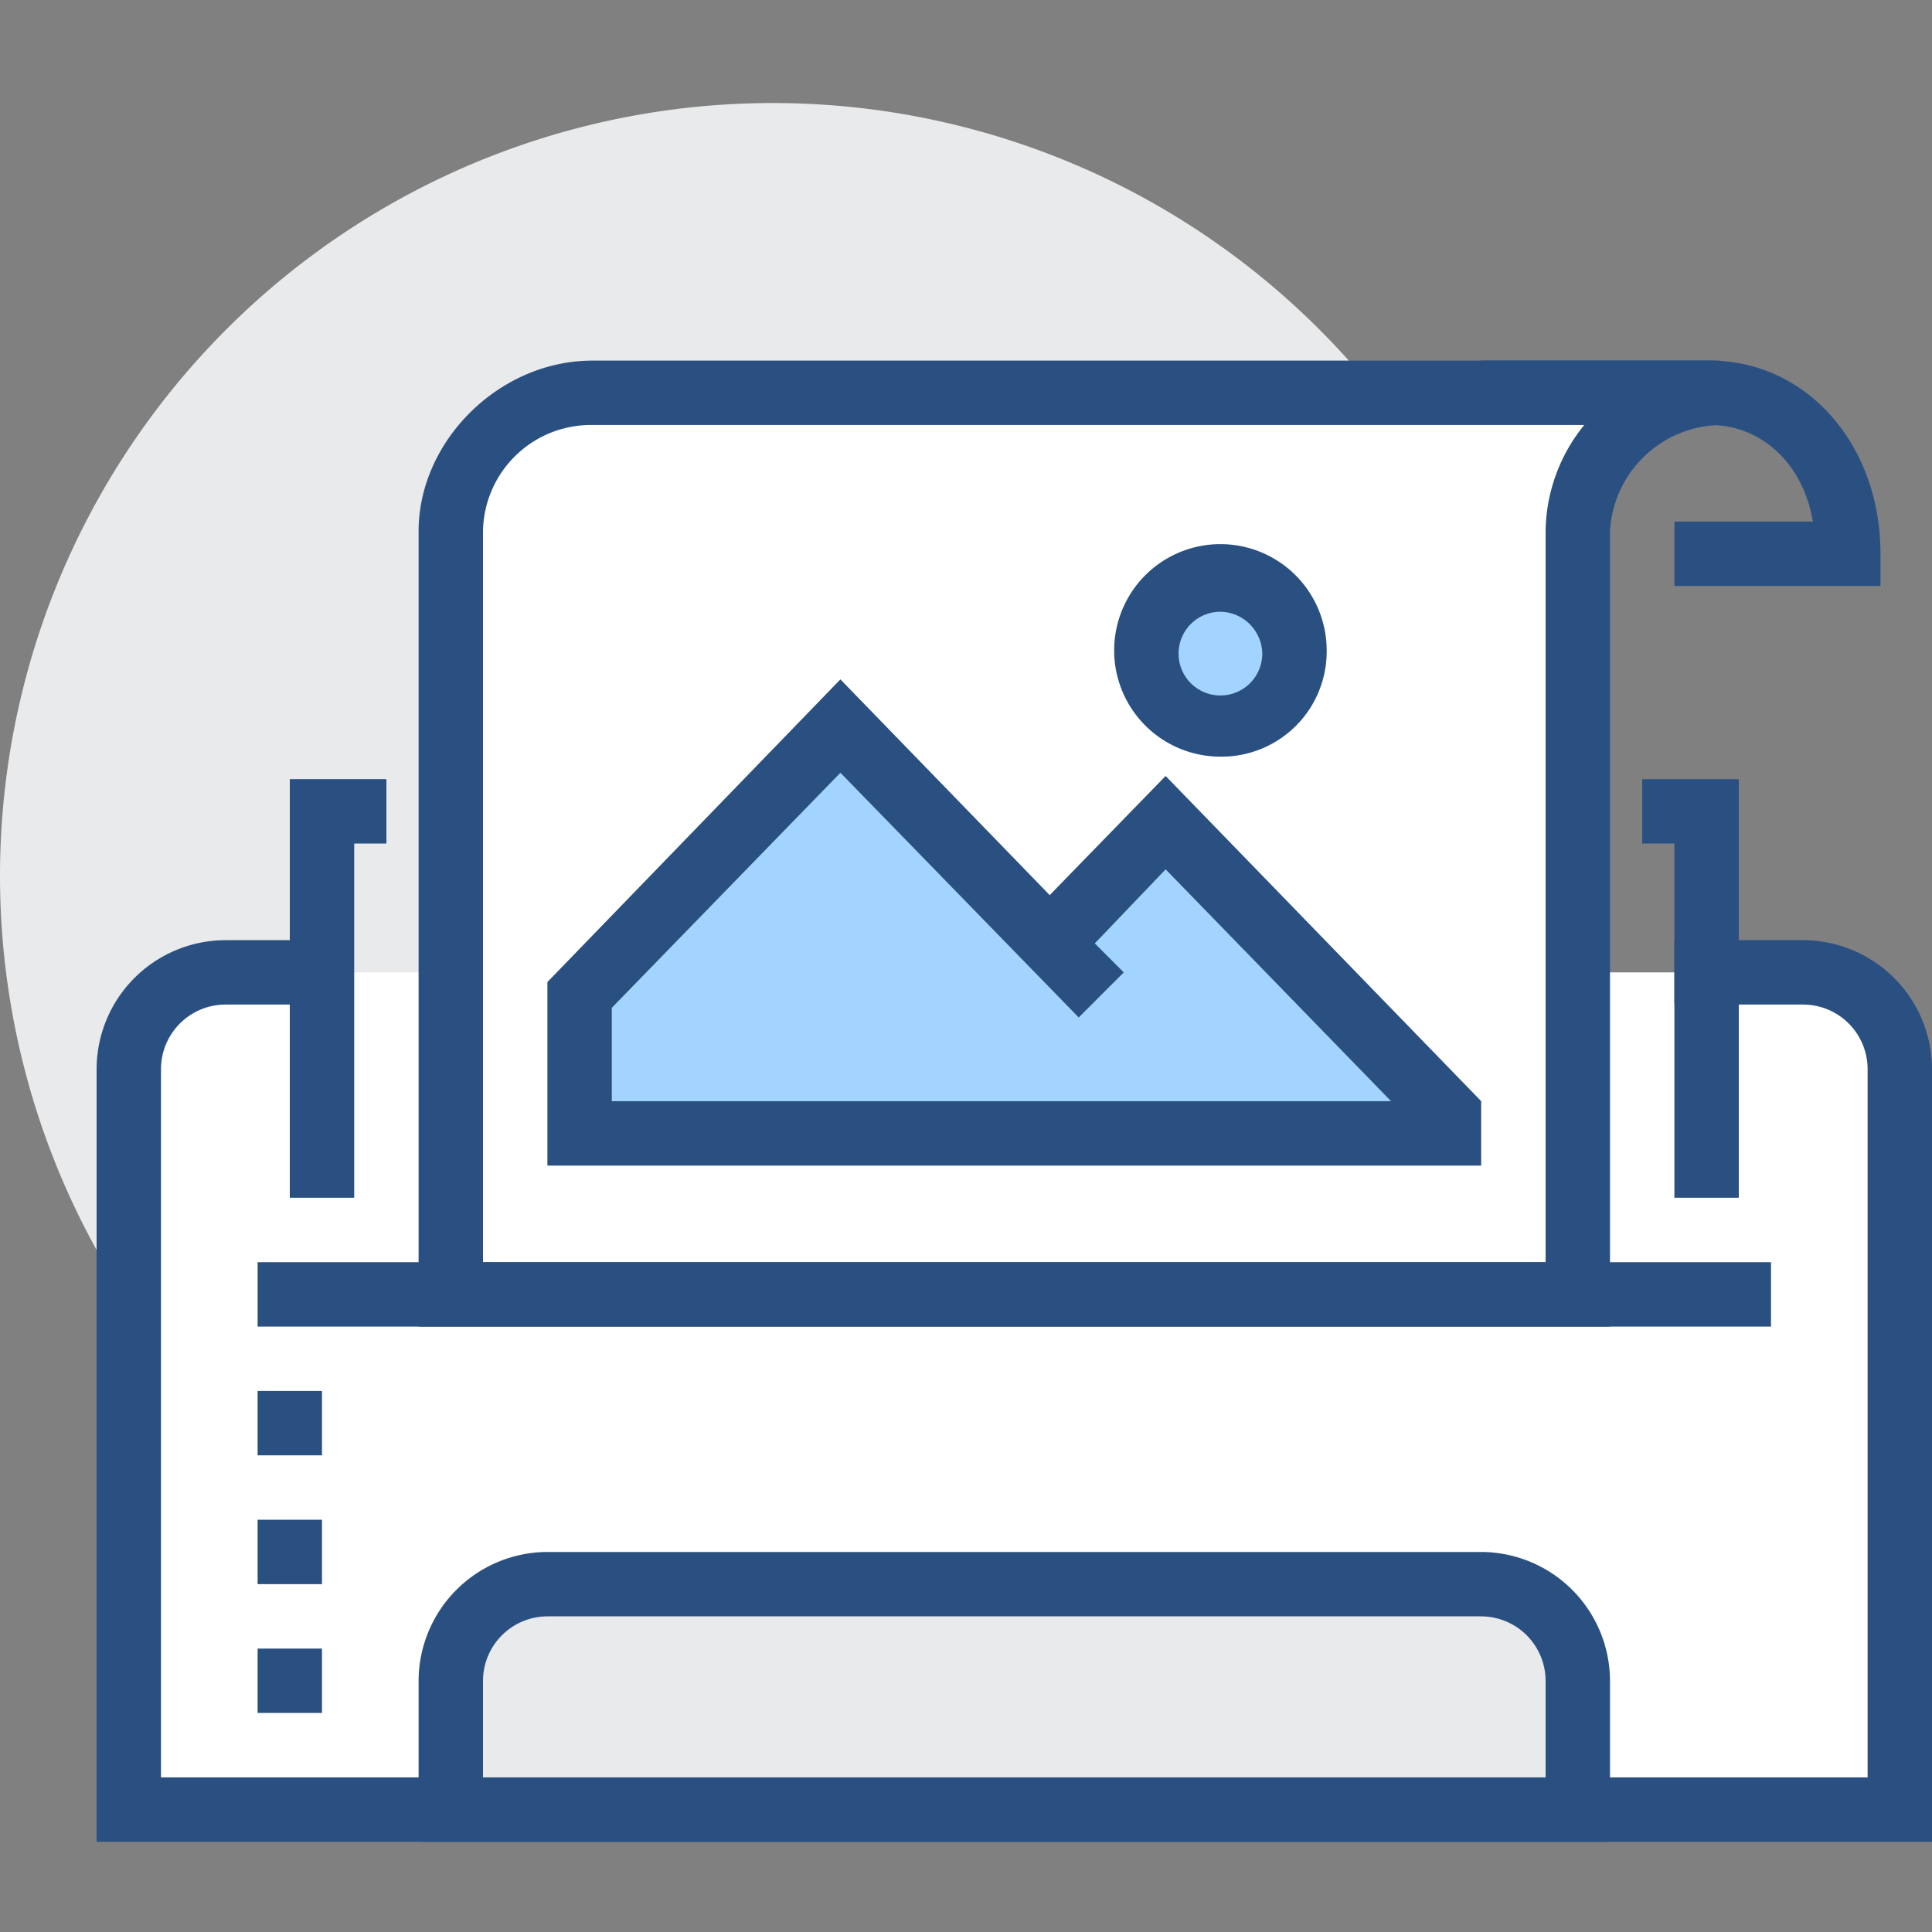
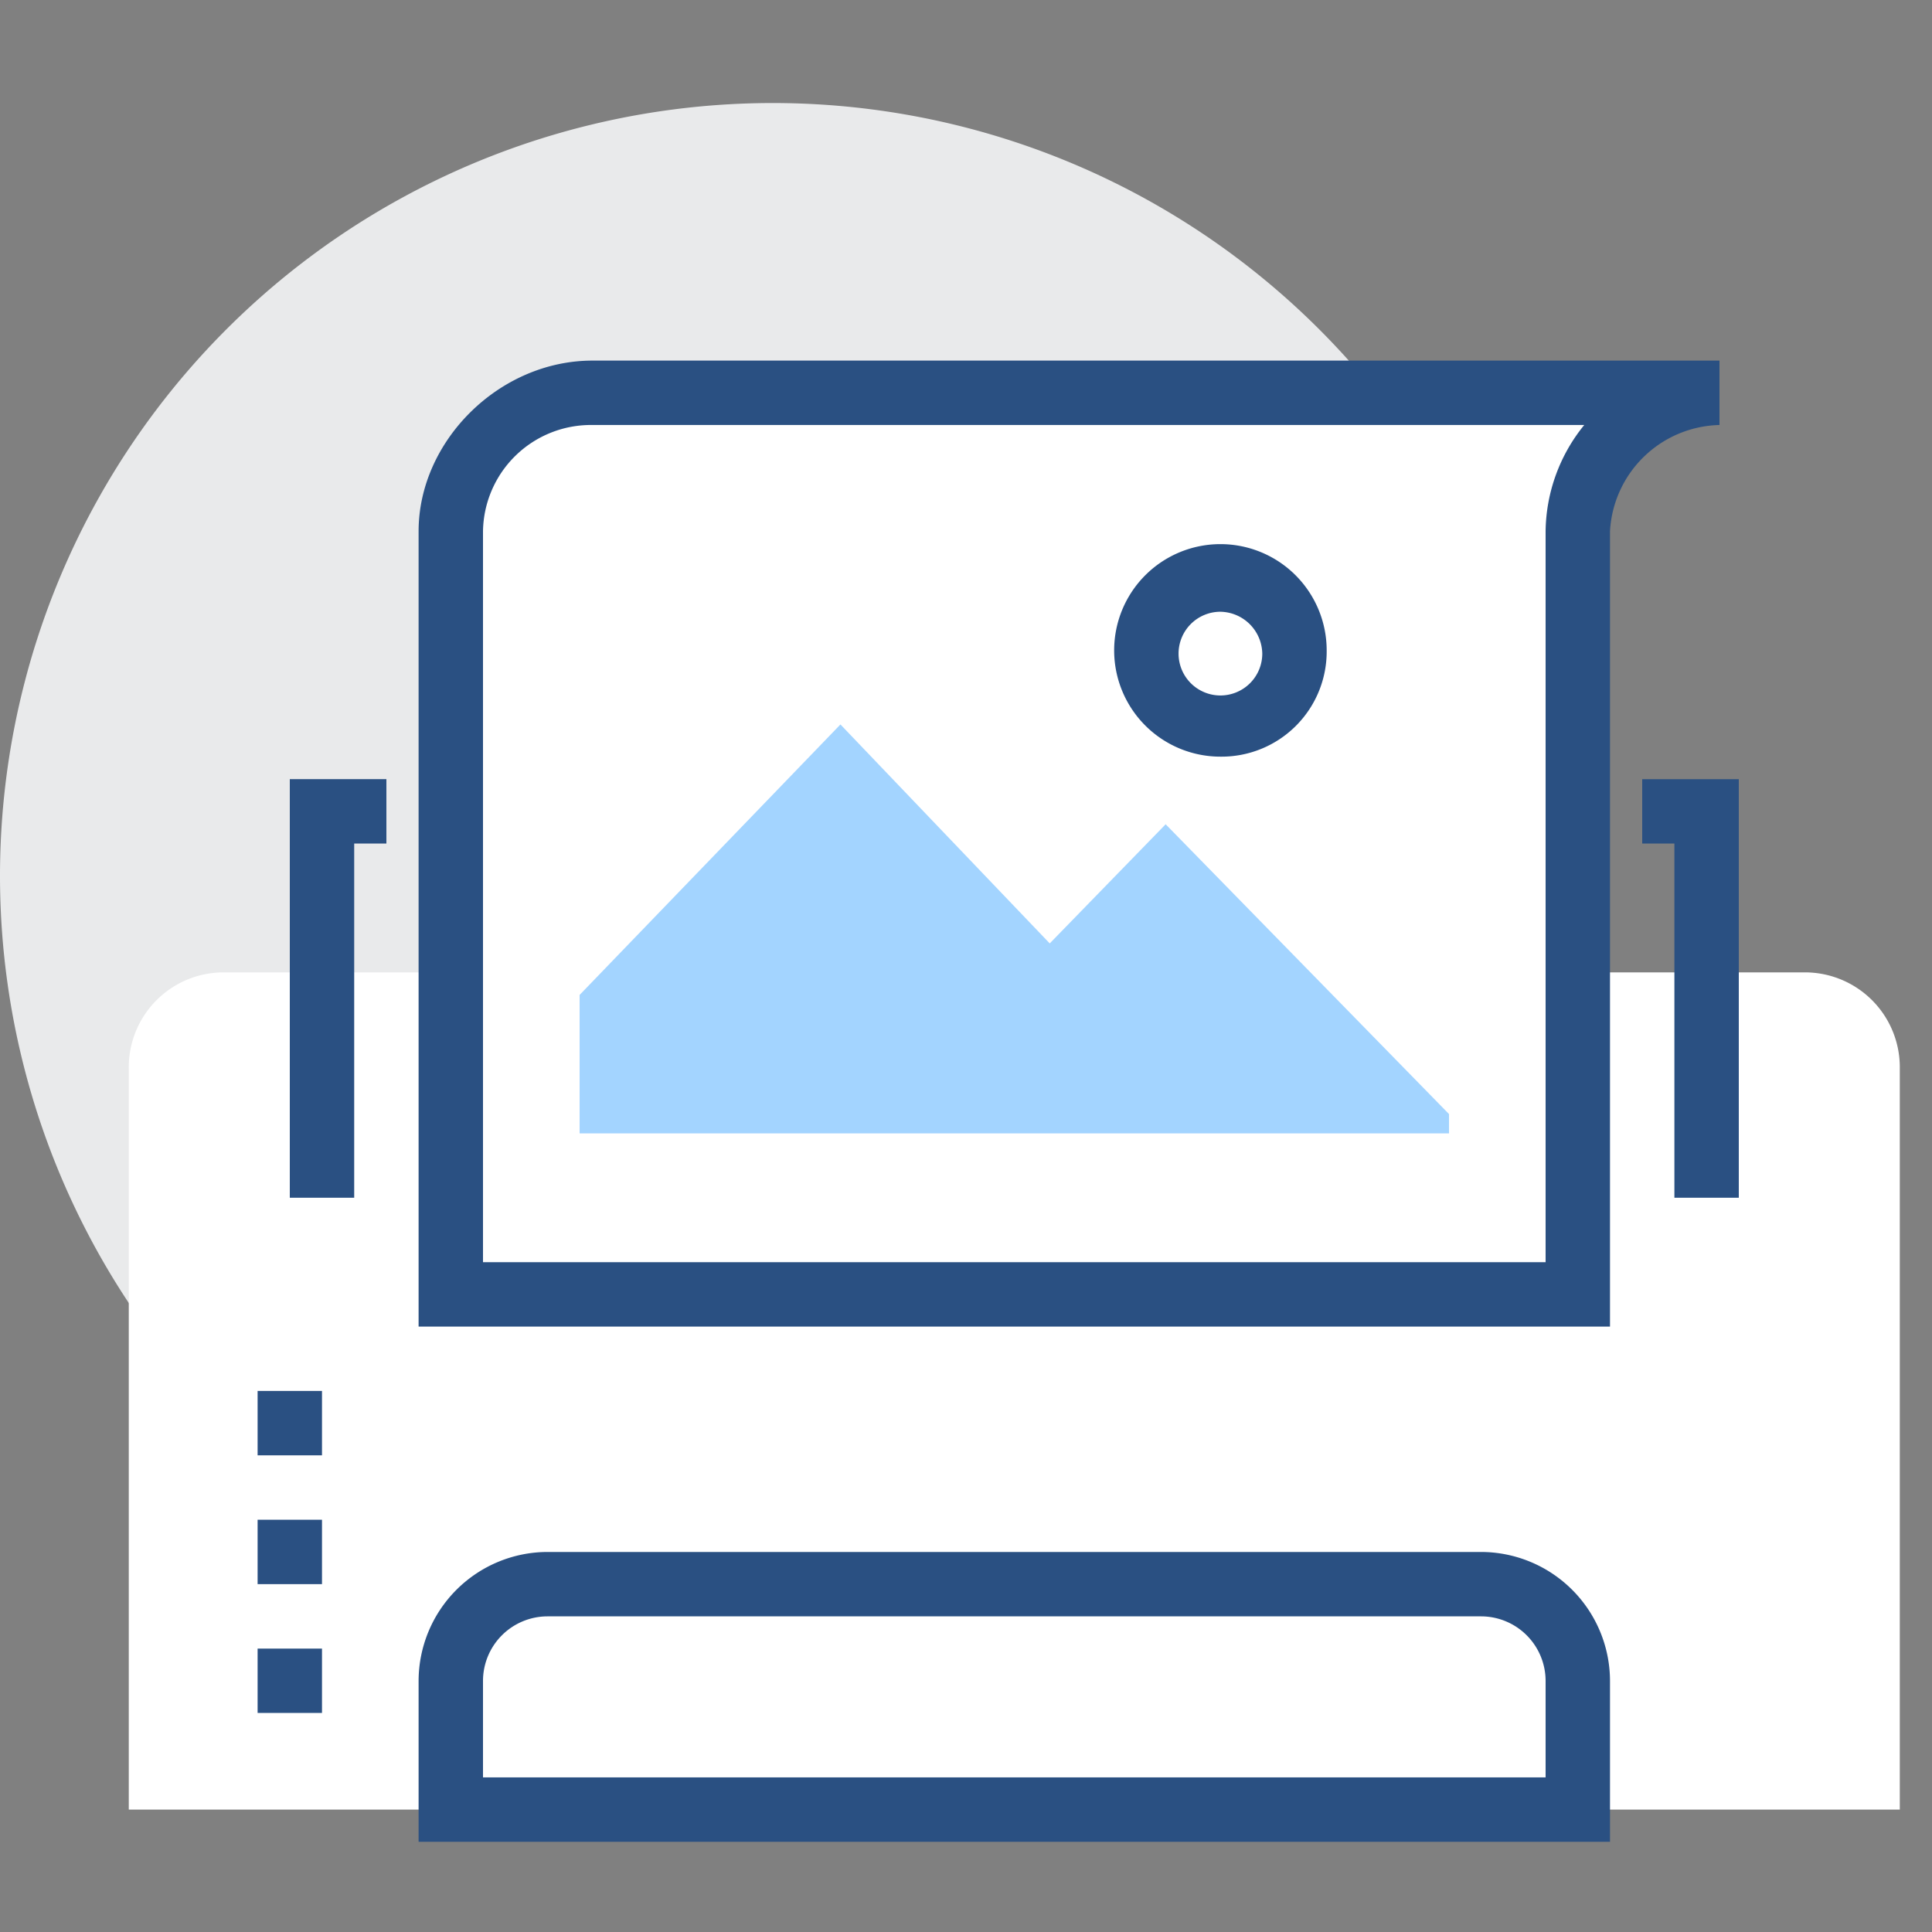
<svg xmlns="http://www.w3.org/2000/svg" width="150" height="150" viewBox="0 0 150 150">
  <rect x="0" y="0" width="150" height="150" fill="#808080" stroke="none" />
  <g id="print_media_design" data-name="print media design" transform="translate(-1459 -153)">
    <rect id="Rectangle_1" data-name="Rectangle 1" width="150" height="150" transform="translate(1459 153)" fill="none" />
    <g id="printing-42" transform="translate(1362.553 49.677)">
      <path id="Path_364" data-name="Path 364" d="M114.318,214.044a60,60,0,1,0-.594-84.849,60,60,0,0,0,.594,84.849Z" transform="translate(0 0)" fill="#e9eaeb" />
      <path id="Path_365" data-name="Path 365" d="M285.823,512h-122.5a7.366,7.366,0,0,0-7.5,7.5V577h137.5V519.5a7.366,7.366,0,0,0-7.5-7.5Z" transform="translate(-49.377 -333.181)" fill="#fff" />
-       <path id="Path_366" data-name="Path 366" d="M283.483,345.026h-142.5v-60a10.029,10.029,0,0,1,10-10h5v5h-5a5.015,5.015,0,0,0-5,5v55h132.5v-55a5.015,5.015,0,0,0-5-5h-10v-5h10a10.029,10.029,0,0,1,10,10v60Zm-4-97.5h-16v-5h10.75c-.75-4.5-4-7.5-8-7.5h-17.75v-5h17.75c7.5,0,13.25,6.5,13.25,15Z" transform="translate(-37.036 -98.709)" fill="#2a5082" />
      <path id="Path_367" data-name="Path 367" d="M304.232,314.868V255.619a11.047,11.047,0,0,1,11-10.75h87.5c-5.75,0-11,5-11,10.75v59.249Z" transform="translate(-172.783 -111.05)" fill="#fff" />
      <path id="Path_368" data-name="Path 368" d="M381.89,305.027h-92.5V243.279c0-7,6.25-13.25,13.5-13.25h87.5v5a8.721,8.721,0,0,0-8.5,8.25Zm-87.5-5h82.5V243.279a13.294,13.294,0,0,1,3-8.25h-77a8.378,8.378,0,0,0-8.5,8.25v56.749Z" transform="translate(-160.443 -98.709)" fill="#2a5082" />
-       <path id="Path_369" data-name="Path 369" d="M636.288,336.695a5.75,5.75,0,1,1-5.75-5.75A5.657,5.657,0,0,1,636.288,336.695Z" transform="translate(-439.34 -182.625)" fill="#a3d4ff" />
      <path id="Path_370" data-name="Path 370" d="M618.2,331.12a8.25,8.25,0,1,1,8.25-8.25A8.163,8.163,0,0,1,618.2,331.12Zm0-11.25a3.25,3.25,0,1,0,3.25,3.25A3.309,3.309,0,0,0,618.2,319.87Z" transform="translate(-427 -169.051)" fill="#2a5082" />
      <path id="Path_371" data-name="Path 371" d="M409.093,405.477l-9,9.25-16.25-17-20.25,21v10.75h67.5v-1.5Z" transform="translate(-222.145 -238.158)" fill="#a3d4ff" />
-       <path id="Path_372" data-name="Path 372" d="M310.186,414.7h-72.5V400.45l22.749-23.5,16.25,16.75,9-9.25,24.5,25.249v5Zm-67.5-5h60.5l-17.5-18-5.5,5.75,2.25,2.25-3.5,3.5-18.5-19-17.75,18.25v7.25Zm-27.5,12.5h117.5v5h-117.5Z" transform="translate(-98.739 -220.881)" fill="#2a5082" />
-       <path id="Path_373" data-name="Path 373" d="M391.73,811.471h-87.5v-10a7.366,7.366,0,0,1,7.5-7.5h72.5a7.366,7.366,0,0,1,7.5,7.5v10Z" transform="translate(-172.783 -567.653)" fill="#e9eaeb" />
      <path id="Path_374" data-name="Path 374" d="M320.186,505.454h-92.5v-12.5a10.029,10.029,0,0,1,10-10h72.5a10.029,10.029,0,0,1,10,10v12.5Zm-87.5-5h82.5v-7.5a5.015,5.015,0,0,0-5-5h-72.5a5.015,5.015,0,0,0-5,5v7.5Zm-17.5-10h5v5h-5Zm0-10h5v5h-5Zm0-10h5v5h-5Zm7.5-15h-5v-32.5h7.5v5h-2.5Zm107.5,0h-5v-27.5h-2.5v-5h7.5Z" transform="translate(-98.739 -259.137)" fill="#2a5082" />
    </g>
  </g>
</svg>